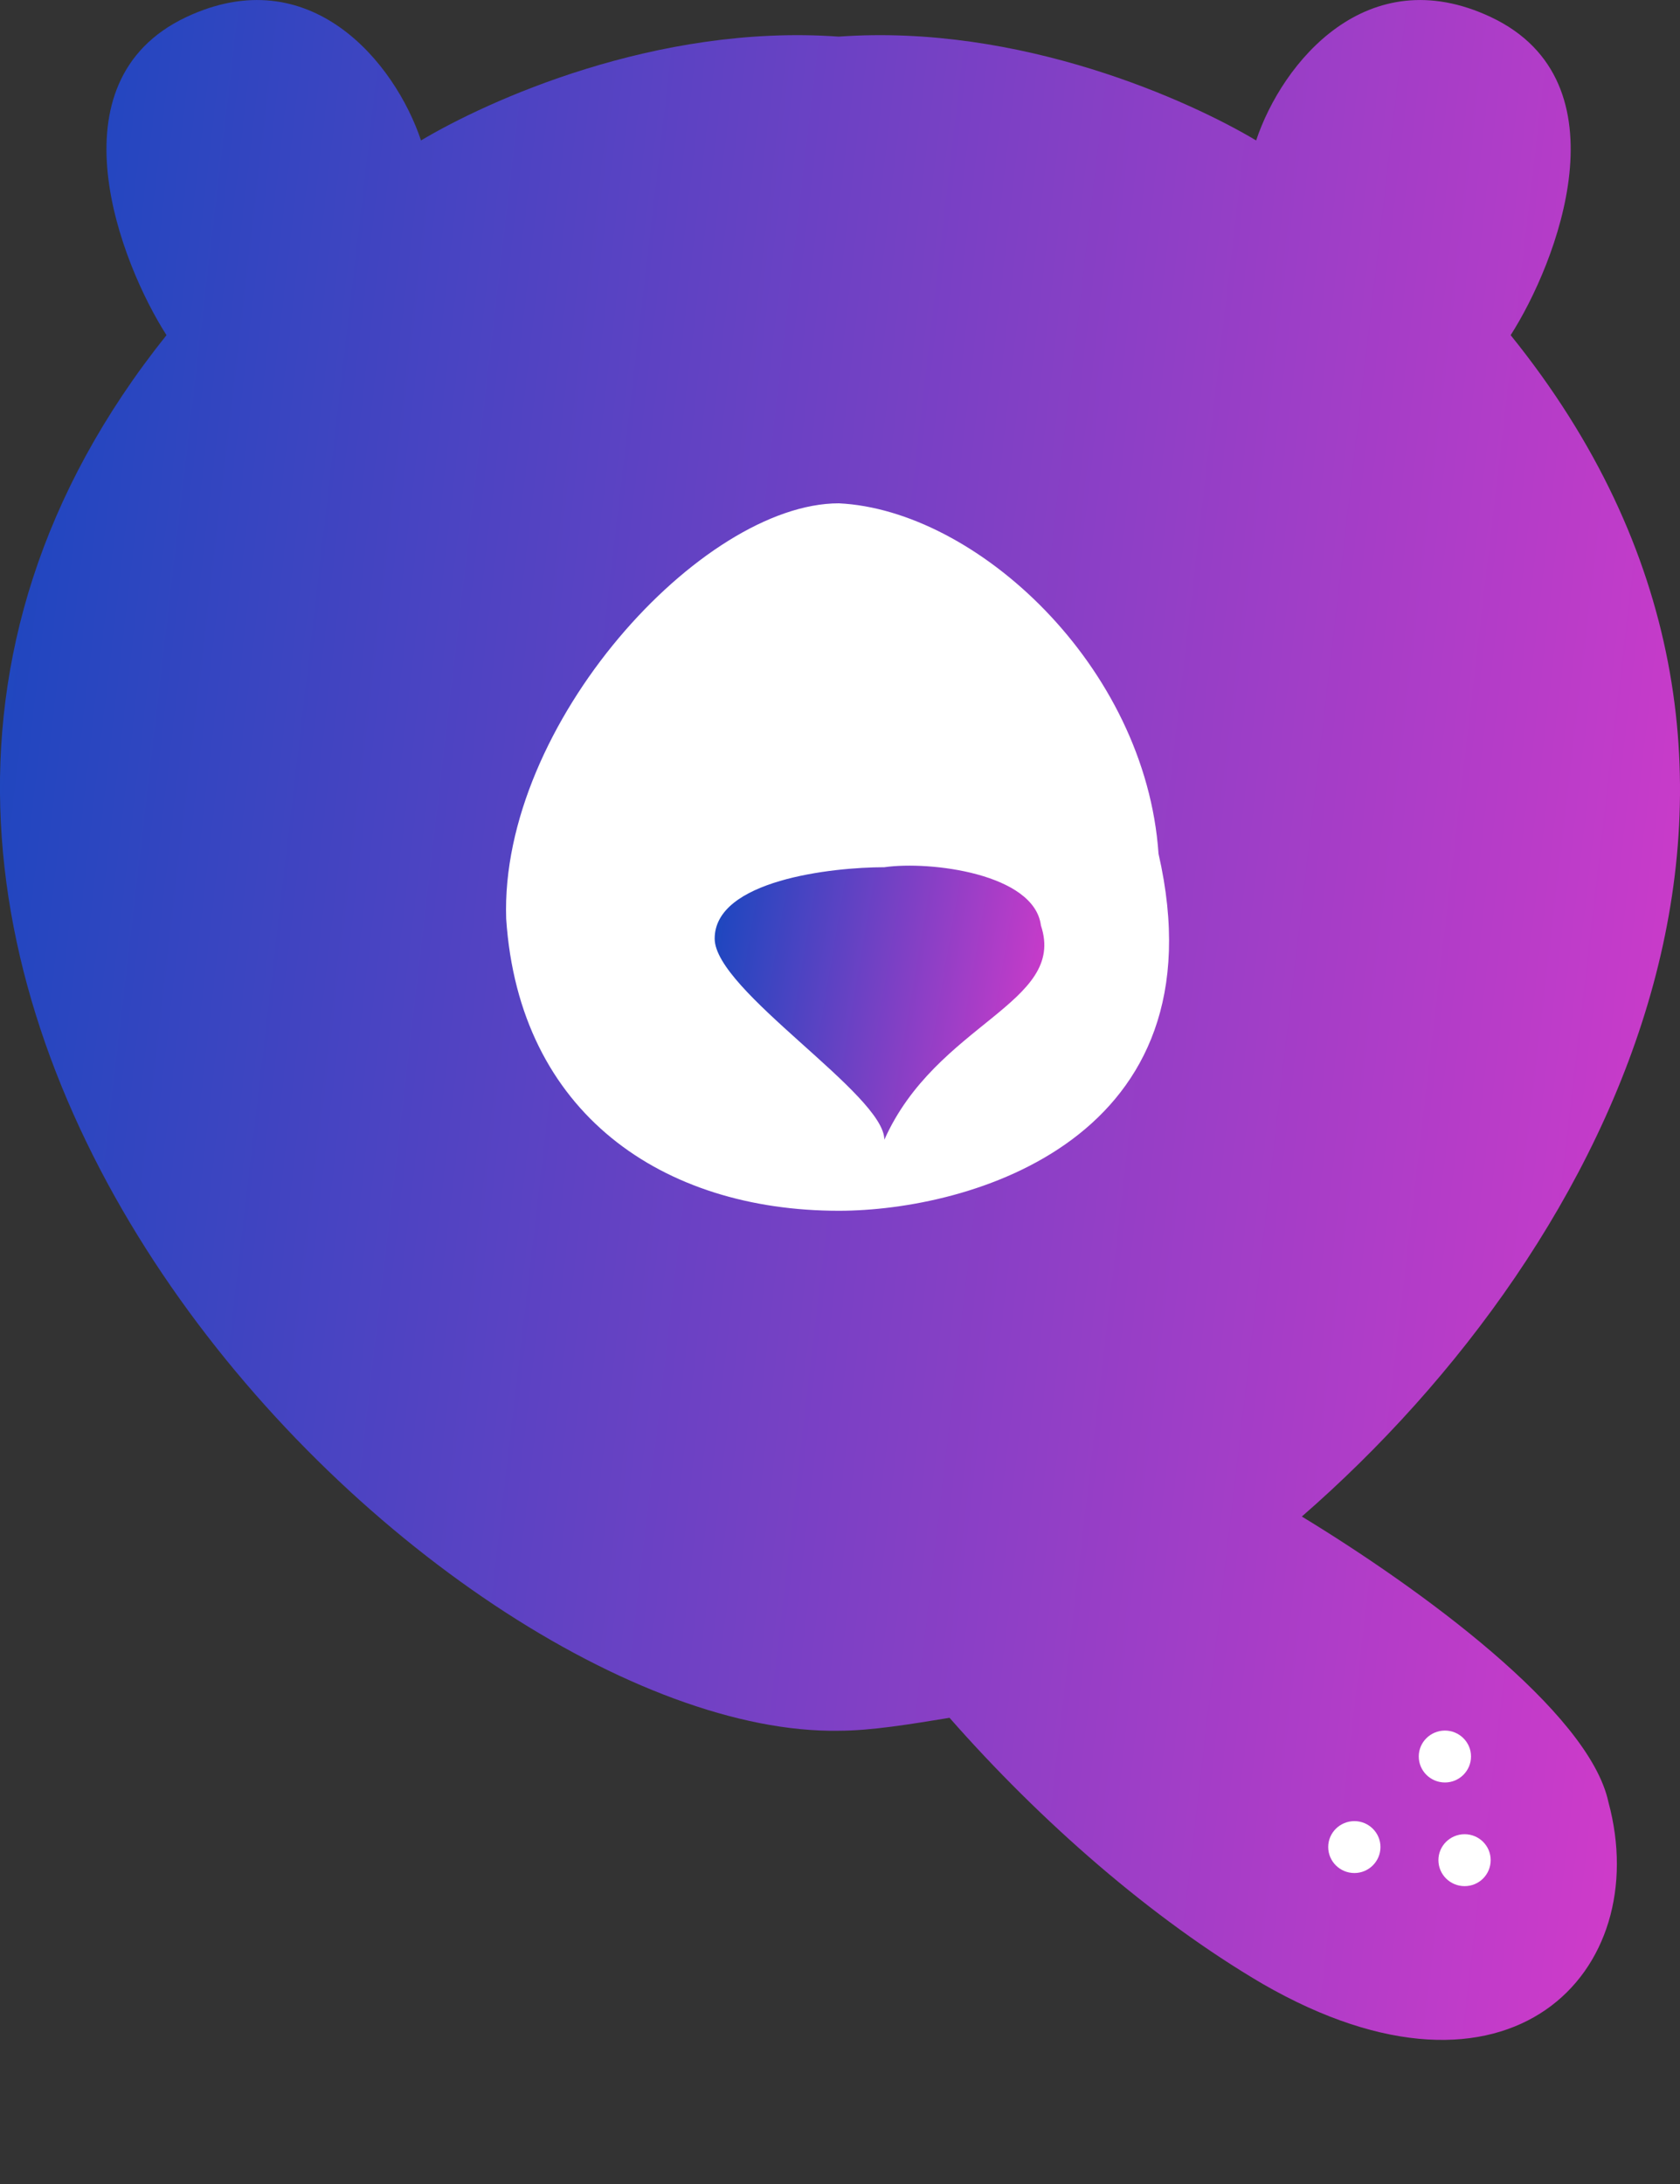
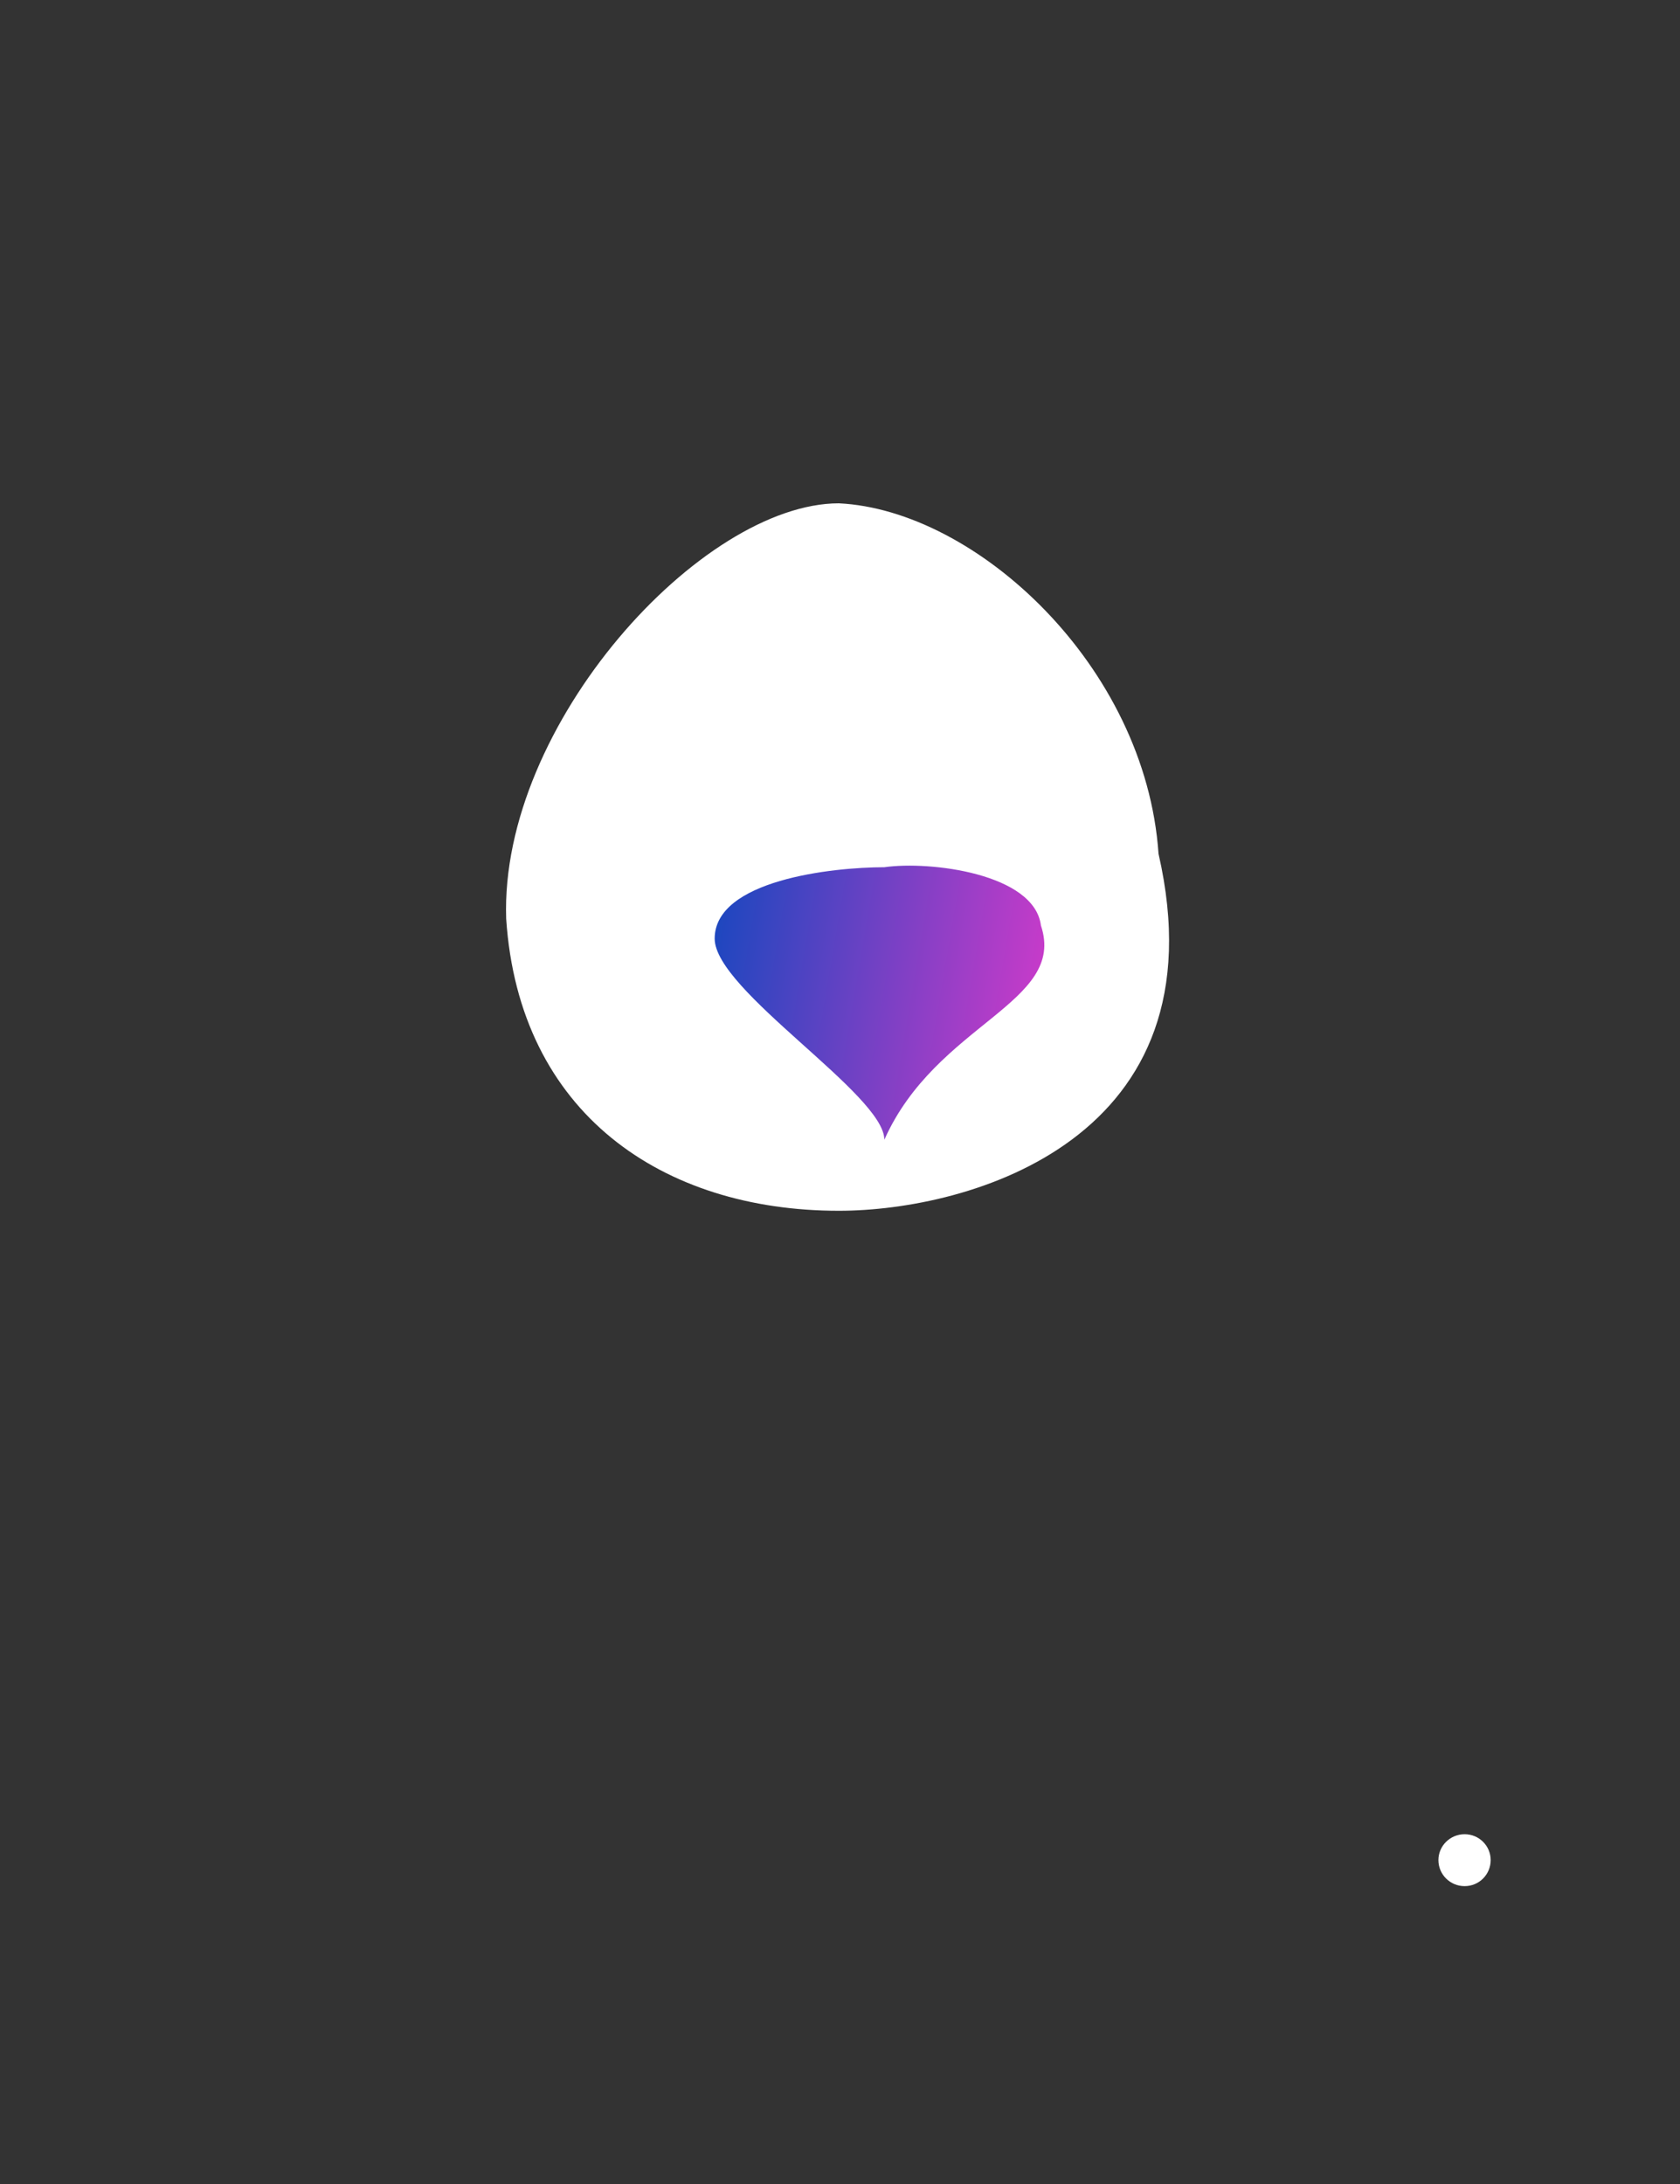
<svg xmlns="http://www.w3.org/2000/svg" width="10" height="13" viewBox="0 0 10 13" fill="none">
  <rect x="0" y="0" width="10" height="13" fill="#333333" stroke="none" />
-   <path d="M7.749 9.027C9.613 7.404 11.05 4.545 8.992 1.995C9.264 1.57 9.691 0.488 8.875 0.102C8.137 -0.246 7.632 0.372 7.477 0.836C7.089 0.604 6.079 0.14 4.992 0.218C3.904 0.14 2.894 0.604 2.506 0.836C2.351 0.372 1.846 -0.246 1.108 0.102C0.292 0.488 0.719 1.57 0.991 1.995C-2.038 5.781 2.622 10.341 4.992 10.302C5.186 10.302 5.419 10.263 5.652 10.225C6.195 10.843 6.856 11.422 7.516 11.809C8.992 12.659 9.846 11.731 9.574 10.727C9.458 10.186 8.448 9.452 7.749 9.027Z" fill="url(#paint0_linear_4297_112344)" />
-   <path d="M8.601 10.61C8.686 10.61 8.756 10.541 8.756 10.455C8.756 10.37 8.686 10.301 8.601 10.301C8.515 10.301 8.445 10.37 8.445 10.455C8.445 10.541 8.515 10.61 8.601 10.61Z" fill="white" />
  <path d="M8.718 11.227C8.804 11.227 8.873 11.158 8.873 11.072C8.873 10.987 8.804 10.918 8.718 10.918C8.632 10.918 8.562 10.987 8.562 11.072C8.562 11.158 8.632 11.227 8.718 11.227Z" fill="white" />
-   <path d="M8.062 11.149C8.147 11.149 8.217 11.08 8.217 10.994C8.217 10.909 8.147 10.84 8.062 10.84C7.976 10.84 7.906 10.909 7.906 10.994C7.906 11.08 7.976 11.149 8.062 11.149Z" fill="white" />
  <path d="M6.896 5.082C7.285 6.782 5.77 7.207 4.993 7.207C3.945 7.207 3.09 6.628 3.013 5.469C2.974 4.31 4.178 2.996 4.993 2.996C5.809 3.035 6.819 3.962 6.896 5.082Z" fill="white" />
  <path d="M6.196 5.509C6.351 5.973 5.574 6.089 5.264 6.784C5.264 6.514 4.254 5.896 4.254 5.587C4.254 5.239 4.953 5.162 5.264 5.162C5.536 5.123 6.157 5.2 6.196 5.509Z" fill="url(#paint1_linear_4297_112344)" />
  <defs>
    <linearGradient id="paint0_linear_4297_112344" x1="1.05052e-08" y1="1.077" x2="11.136" y2="2.372" gradientUnits="userSpaceOnUse">
      <stop stop-color="#1A47BF" />
      <stop offset="1" stop-color="#D63ACA" />
    </linearGradient>
    <linearGradient id="paint1_linear_4297_112344" x1="4.254" y1="5.297" x2="6.407" y2="5.663" gradientUnits="userSpaceOnUse">
      <stop stop-color="#1A47BF" />
      <stop offset="1" stop-color="#D63ACA" />
    </linearGradient>
  </defs>
</svg>